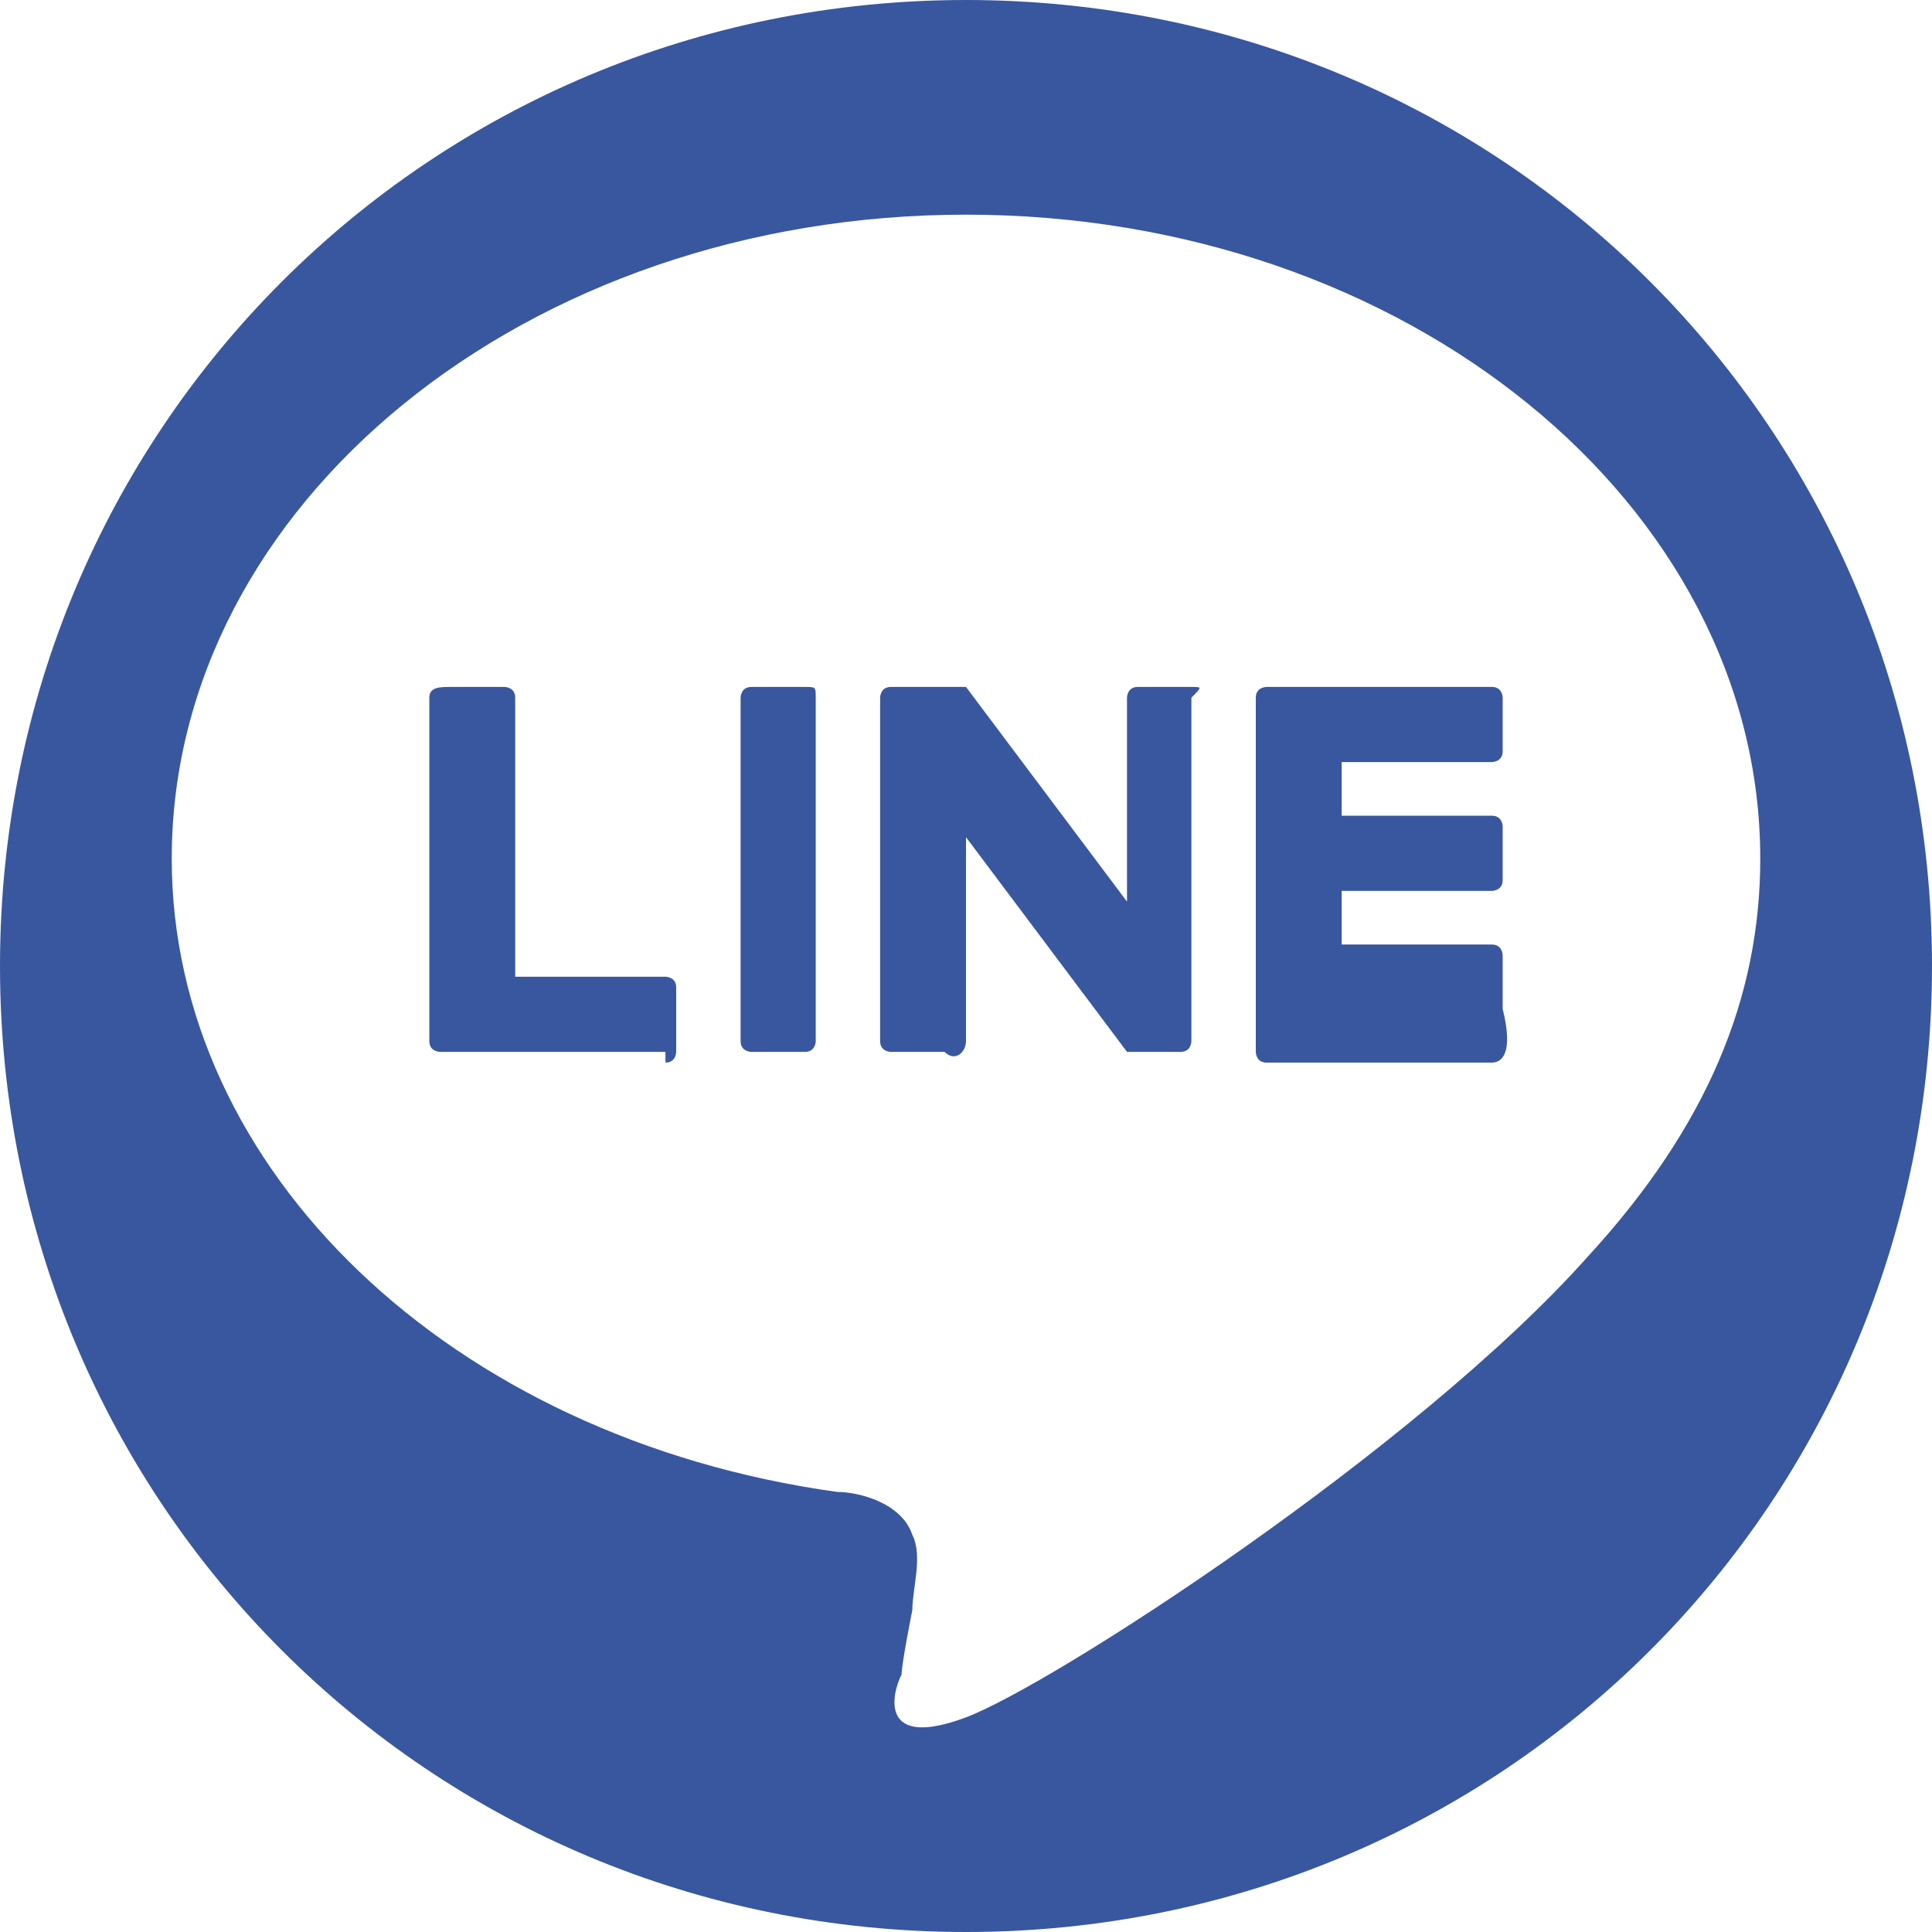
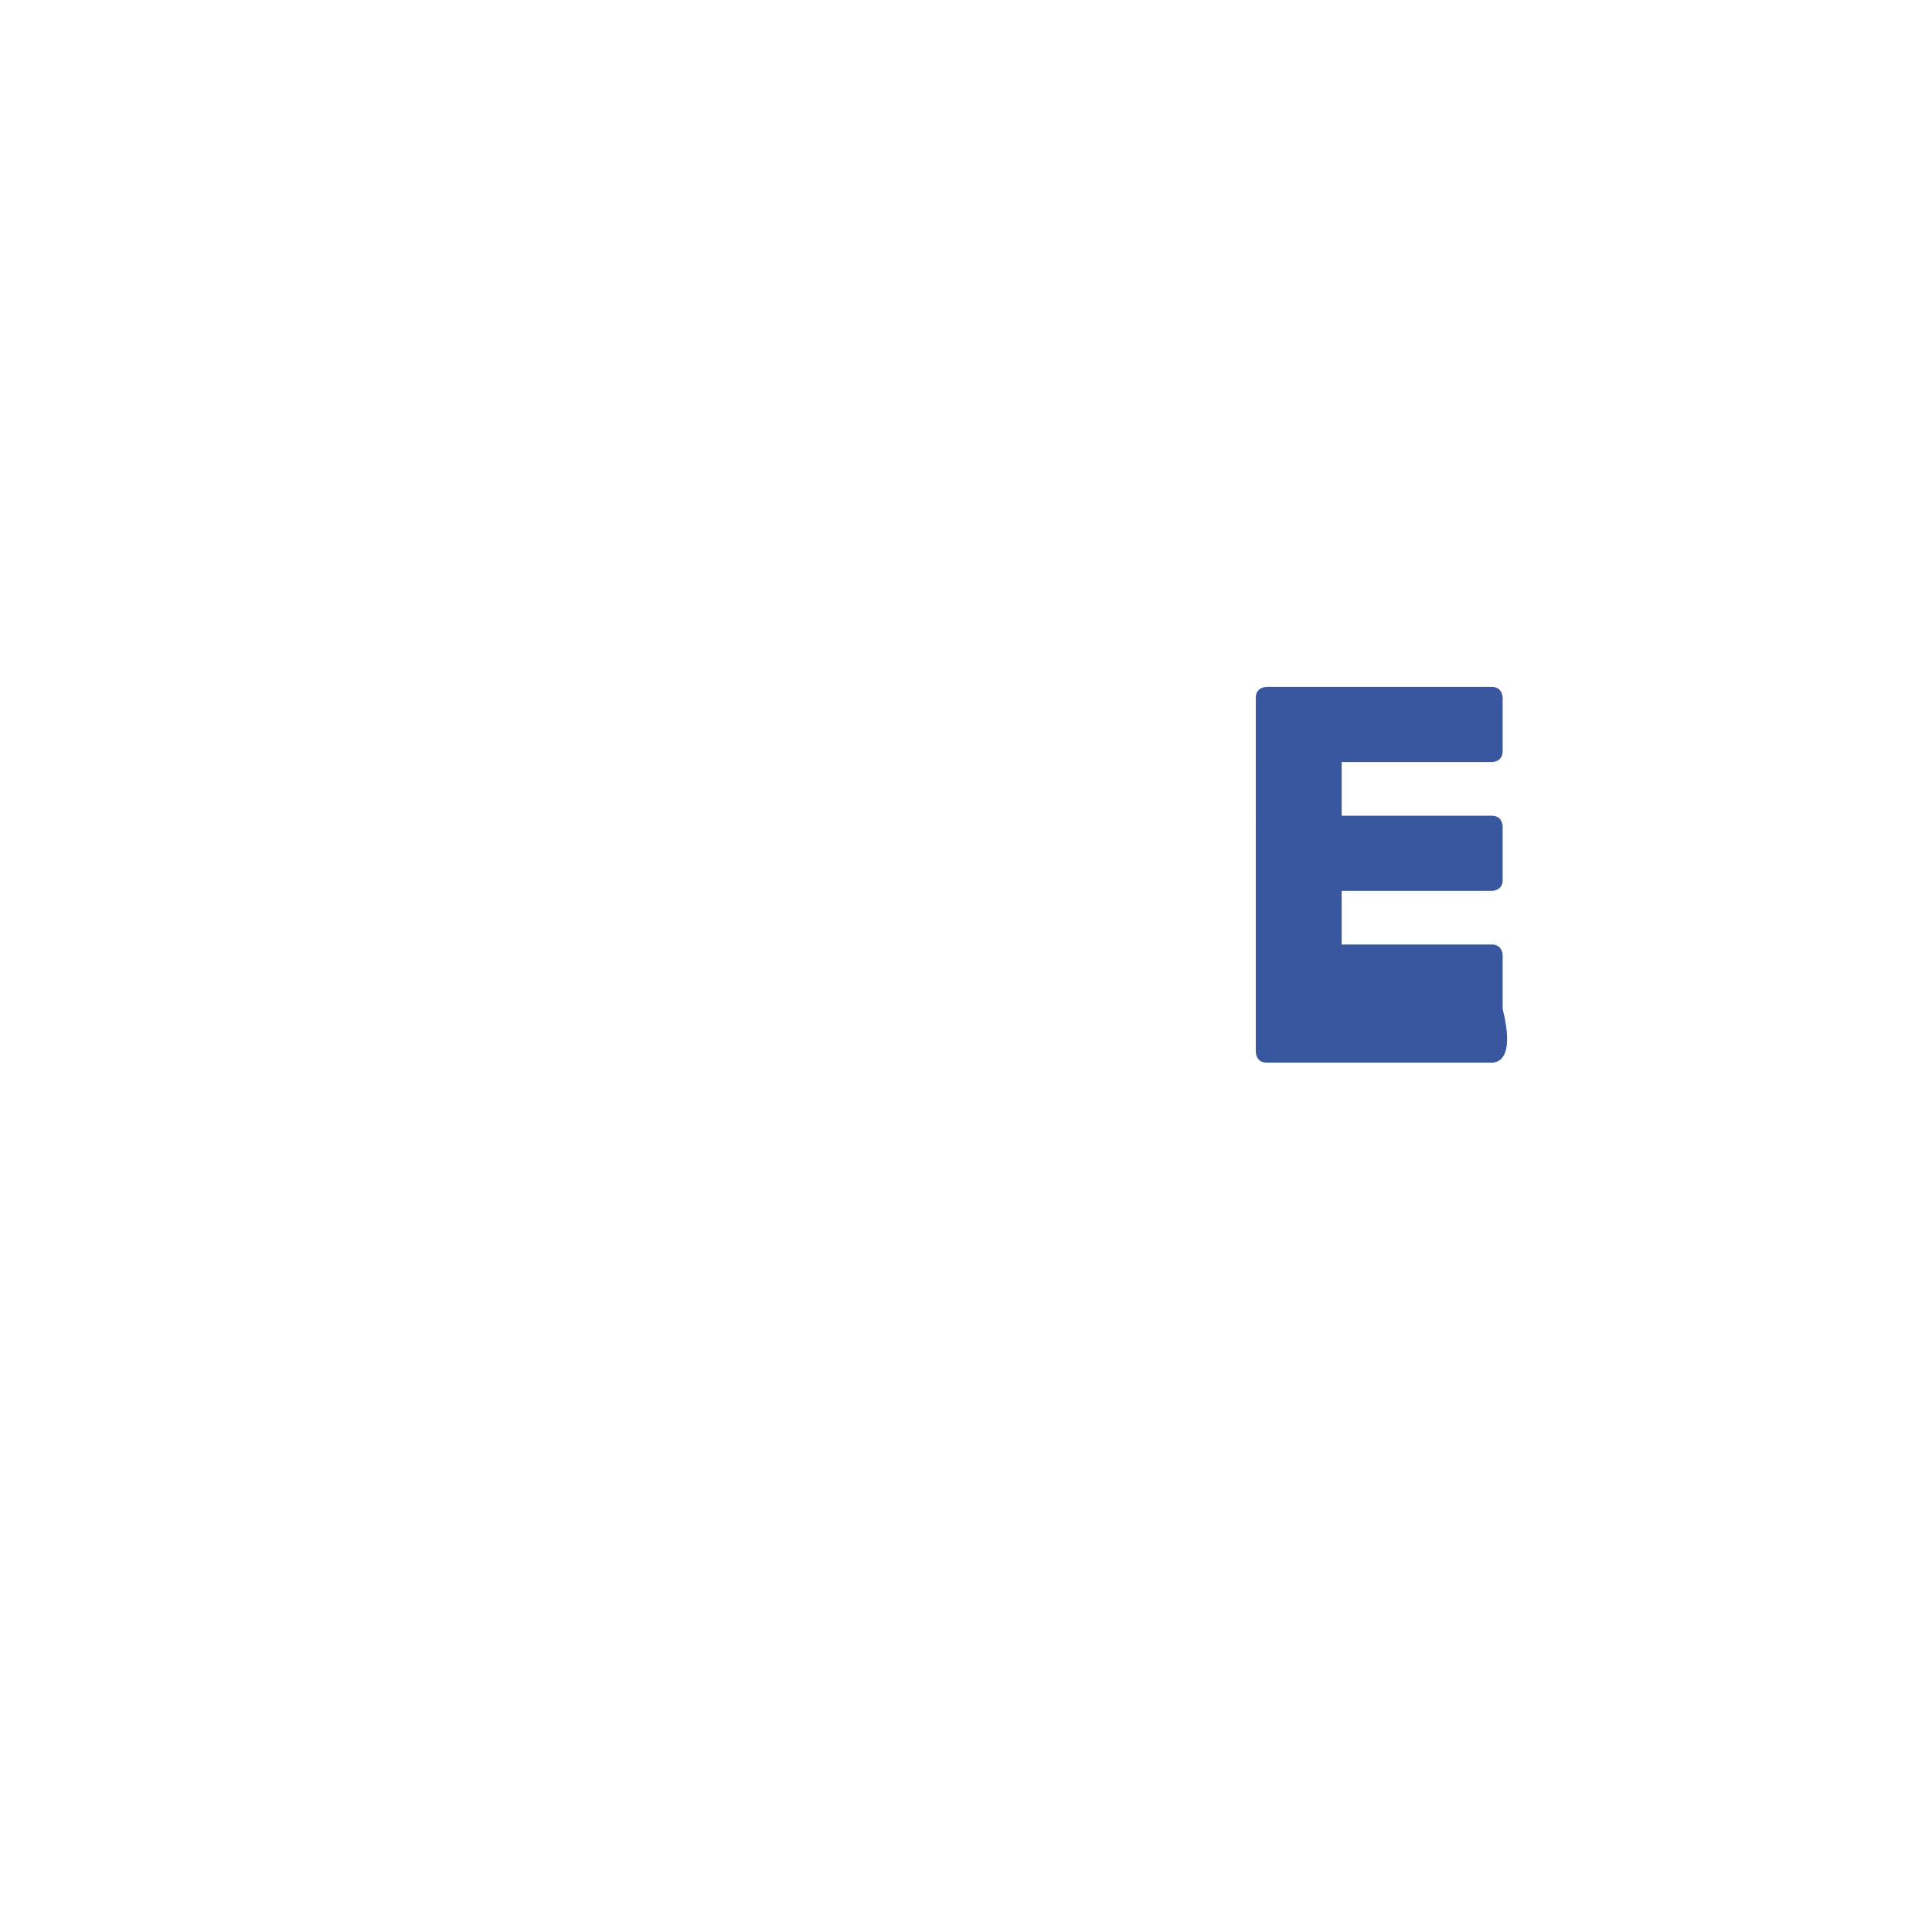
<svg xmlns="http://www.w3.org/2000/svg" version="1.1" id="圖層_1" x="0px" y="0px" width="18px" height="18px" viewBox="0 0 18 18" style="enable-background:new 0 0 18 18;" xml:space="preserve">
  <style type="text/css">
	.st0{fill:#39579F;}
</style>
  <g>
    <g>
-       <path class="st0" d="M9,0C4,0,0,4,0,9s4,9,9,9s9-4,9-9S14,0,9,0z M14.8,11.7c-1.6,1.8-5,4-5.8,4.3c-0.8,0.3-0.7-0.2-0.6-0.4    c0-0.1,0.1-0.6,0.1-0.6c0-0.2,0.1-0.5,0-0.7C8.4,14,8,13.9,7.8,13.9c-3.6-0.5-6.2-3-6.2-5.9c0-3.3,3.3-6,7.4-6    c4.1,0,7.4,2.7,7.4,6C16.4,9.3,15.9,10.5,14.8,11.7L14.8,11.7z" />
      <g>
        <path class="st0" d="M13.9,9.9h-2.1h0c-0.1,0-0.1-0.1-0.1-0.1v0v0V6.5v0v0c0-0.1,0.1-0.1,0.1-0.1h0h2.1c0.1,0,0.1,0.1,0.1,0.1V7     c0,0.1-0.1,0.1-0.1,0.1h-1.4v0.5h1.4c0.1,0,0.1,0.1,0.1,0.1v0.5c0,0.1-0.1,0.1-0.1,0.1h-1.4v0.5h1.4c0.1,0,0.1,0.1,0.1,0.1v0.5     C14.1,9.8,14,9.9,13.9,9.9z" />
-         <path class="st0" d="M6.2,9.9c0.1,0,0.1-0.1,0.1-0.1V9.2c0-0.1-0.1-0.1-0.1-0.1H4.8V6.5c0-0.1-0.1-0.1-0.1-0.1H4.2     C4.1,6.4,4,6.4,4,6.5v3.2v0v0c0,0.1,0.1,0.1,0.1,0.1h0H6.2z" />
-         <path class="st0" d="M7.5,6.4H7c-0.1,0-0.1,0.1-0.1,0.1v3.2c0,0.1,0.1,0.1,0.1,0.1h0.5c0.1,0,0.1-0.1,0.1-0.1V6.5     C7.6,6.4,7.6,6.4,7.5,6.4z" />
-         <path class="st0" d="M11.1,6.4h-0.5c-0.1,0-0.1,0.1-0.1,0.1v1.9l-1.5-2c0,0,0,0,0,0c0,0,0,0,0,0c0,0,0,0,0,0c0,0,0,0,0,0     c0,0,0,0,0,0c0,0,0,0,0,0c0,0,0,0,0,0c0,0,0,0,0,0c0,0,0,0,0,0c0,0,0,0,0,0c0,0,0,0,0,0c0,0,0,0,0,0c0,0,0,0,0,0c0,0,0,0,0,0     c0,0,0,0,0,0c0,0,0,0,0,0c0,0,0,0,0,0c0,0,0,0,0,0c0,0,0,0,0,0H8.3c-0.1,0-0.1,0.1-0.1,0.1v3.2c0,0.1,0.1,0.1,0.1,0.1h0.5     C8.9,9.9,9,9.8,9,9.7V7.8l1.5,2c0,0,0,0,0,0c0,0,0,0,0,0c0,0,0,0,0,0c0,0,0,0,0,0c0,0,0,0,0,0c0,0,0,0,0,0c0,0,0,0,0,0     c0,0,0,0,0,0c0,0,0,0,0,0c0,0,0,0,0,0h0.5c0.1,0,0.1-0.1,0.1-0.1V6.5C11.2,6.4,11.2,6.4,11.1,6.4z" />
      </g>
    </g>
  </g>
</svg>